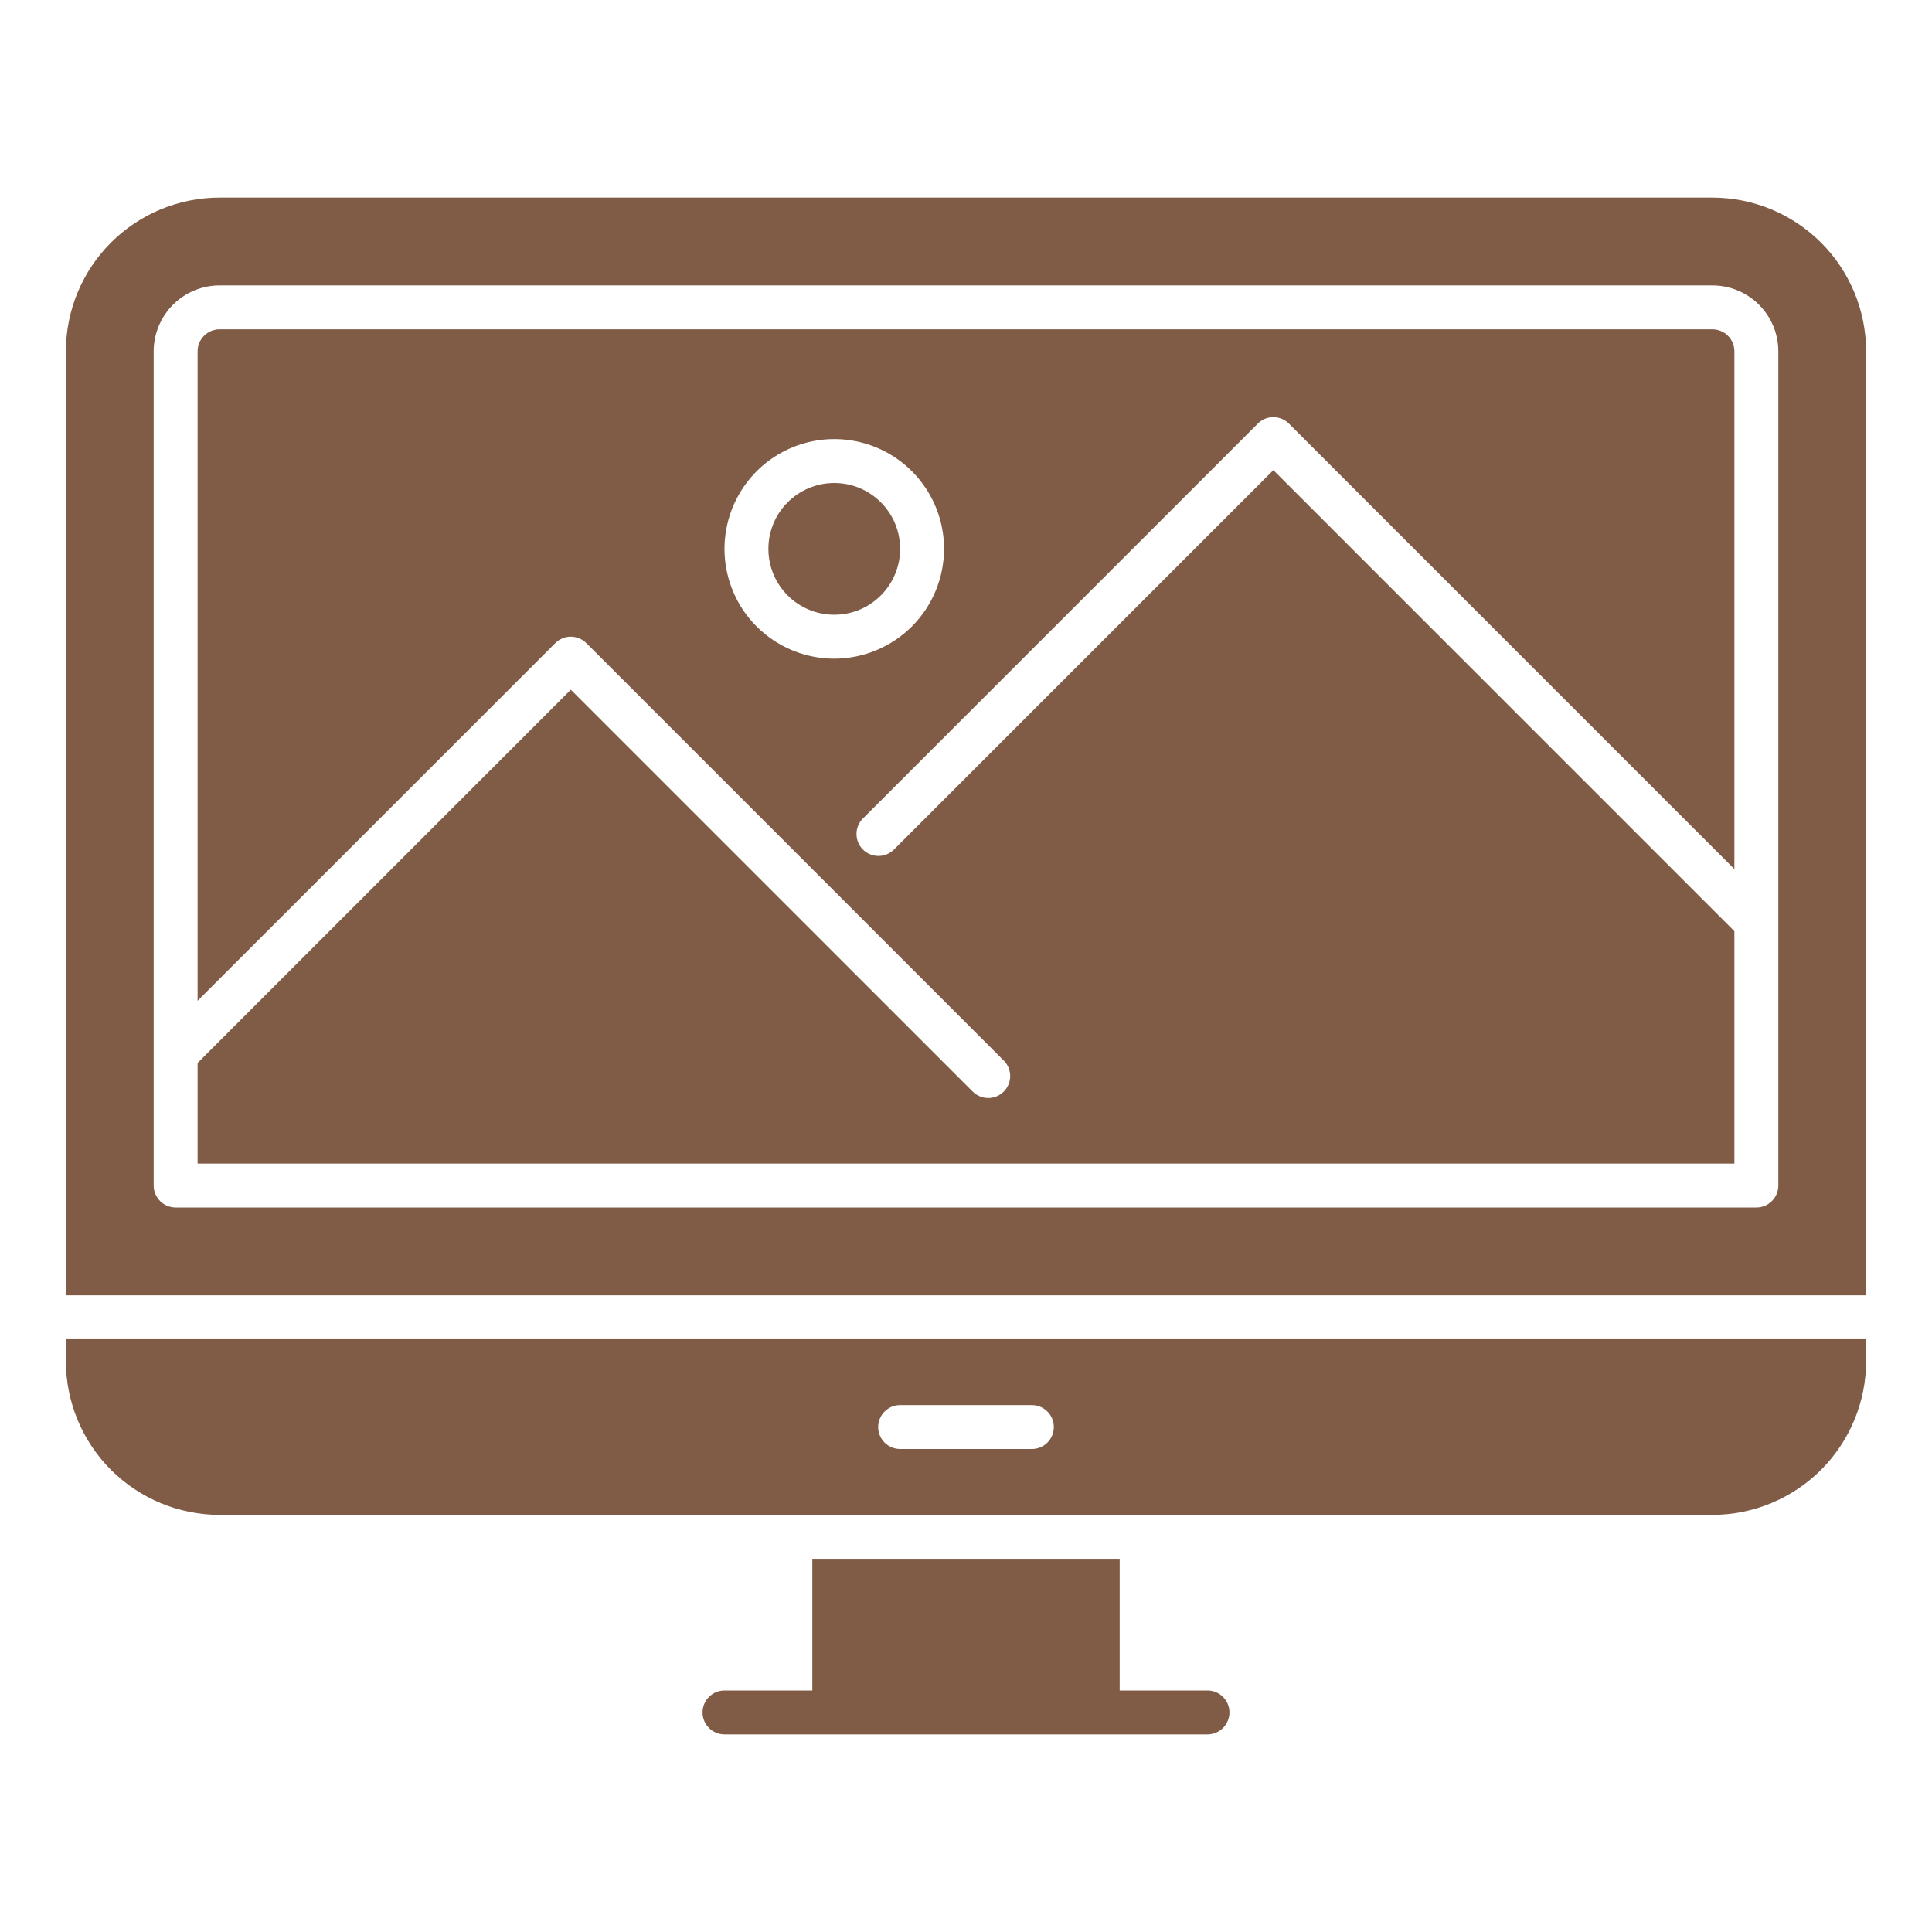
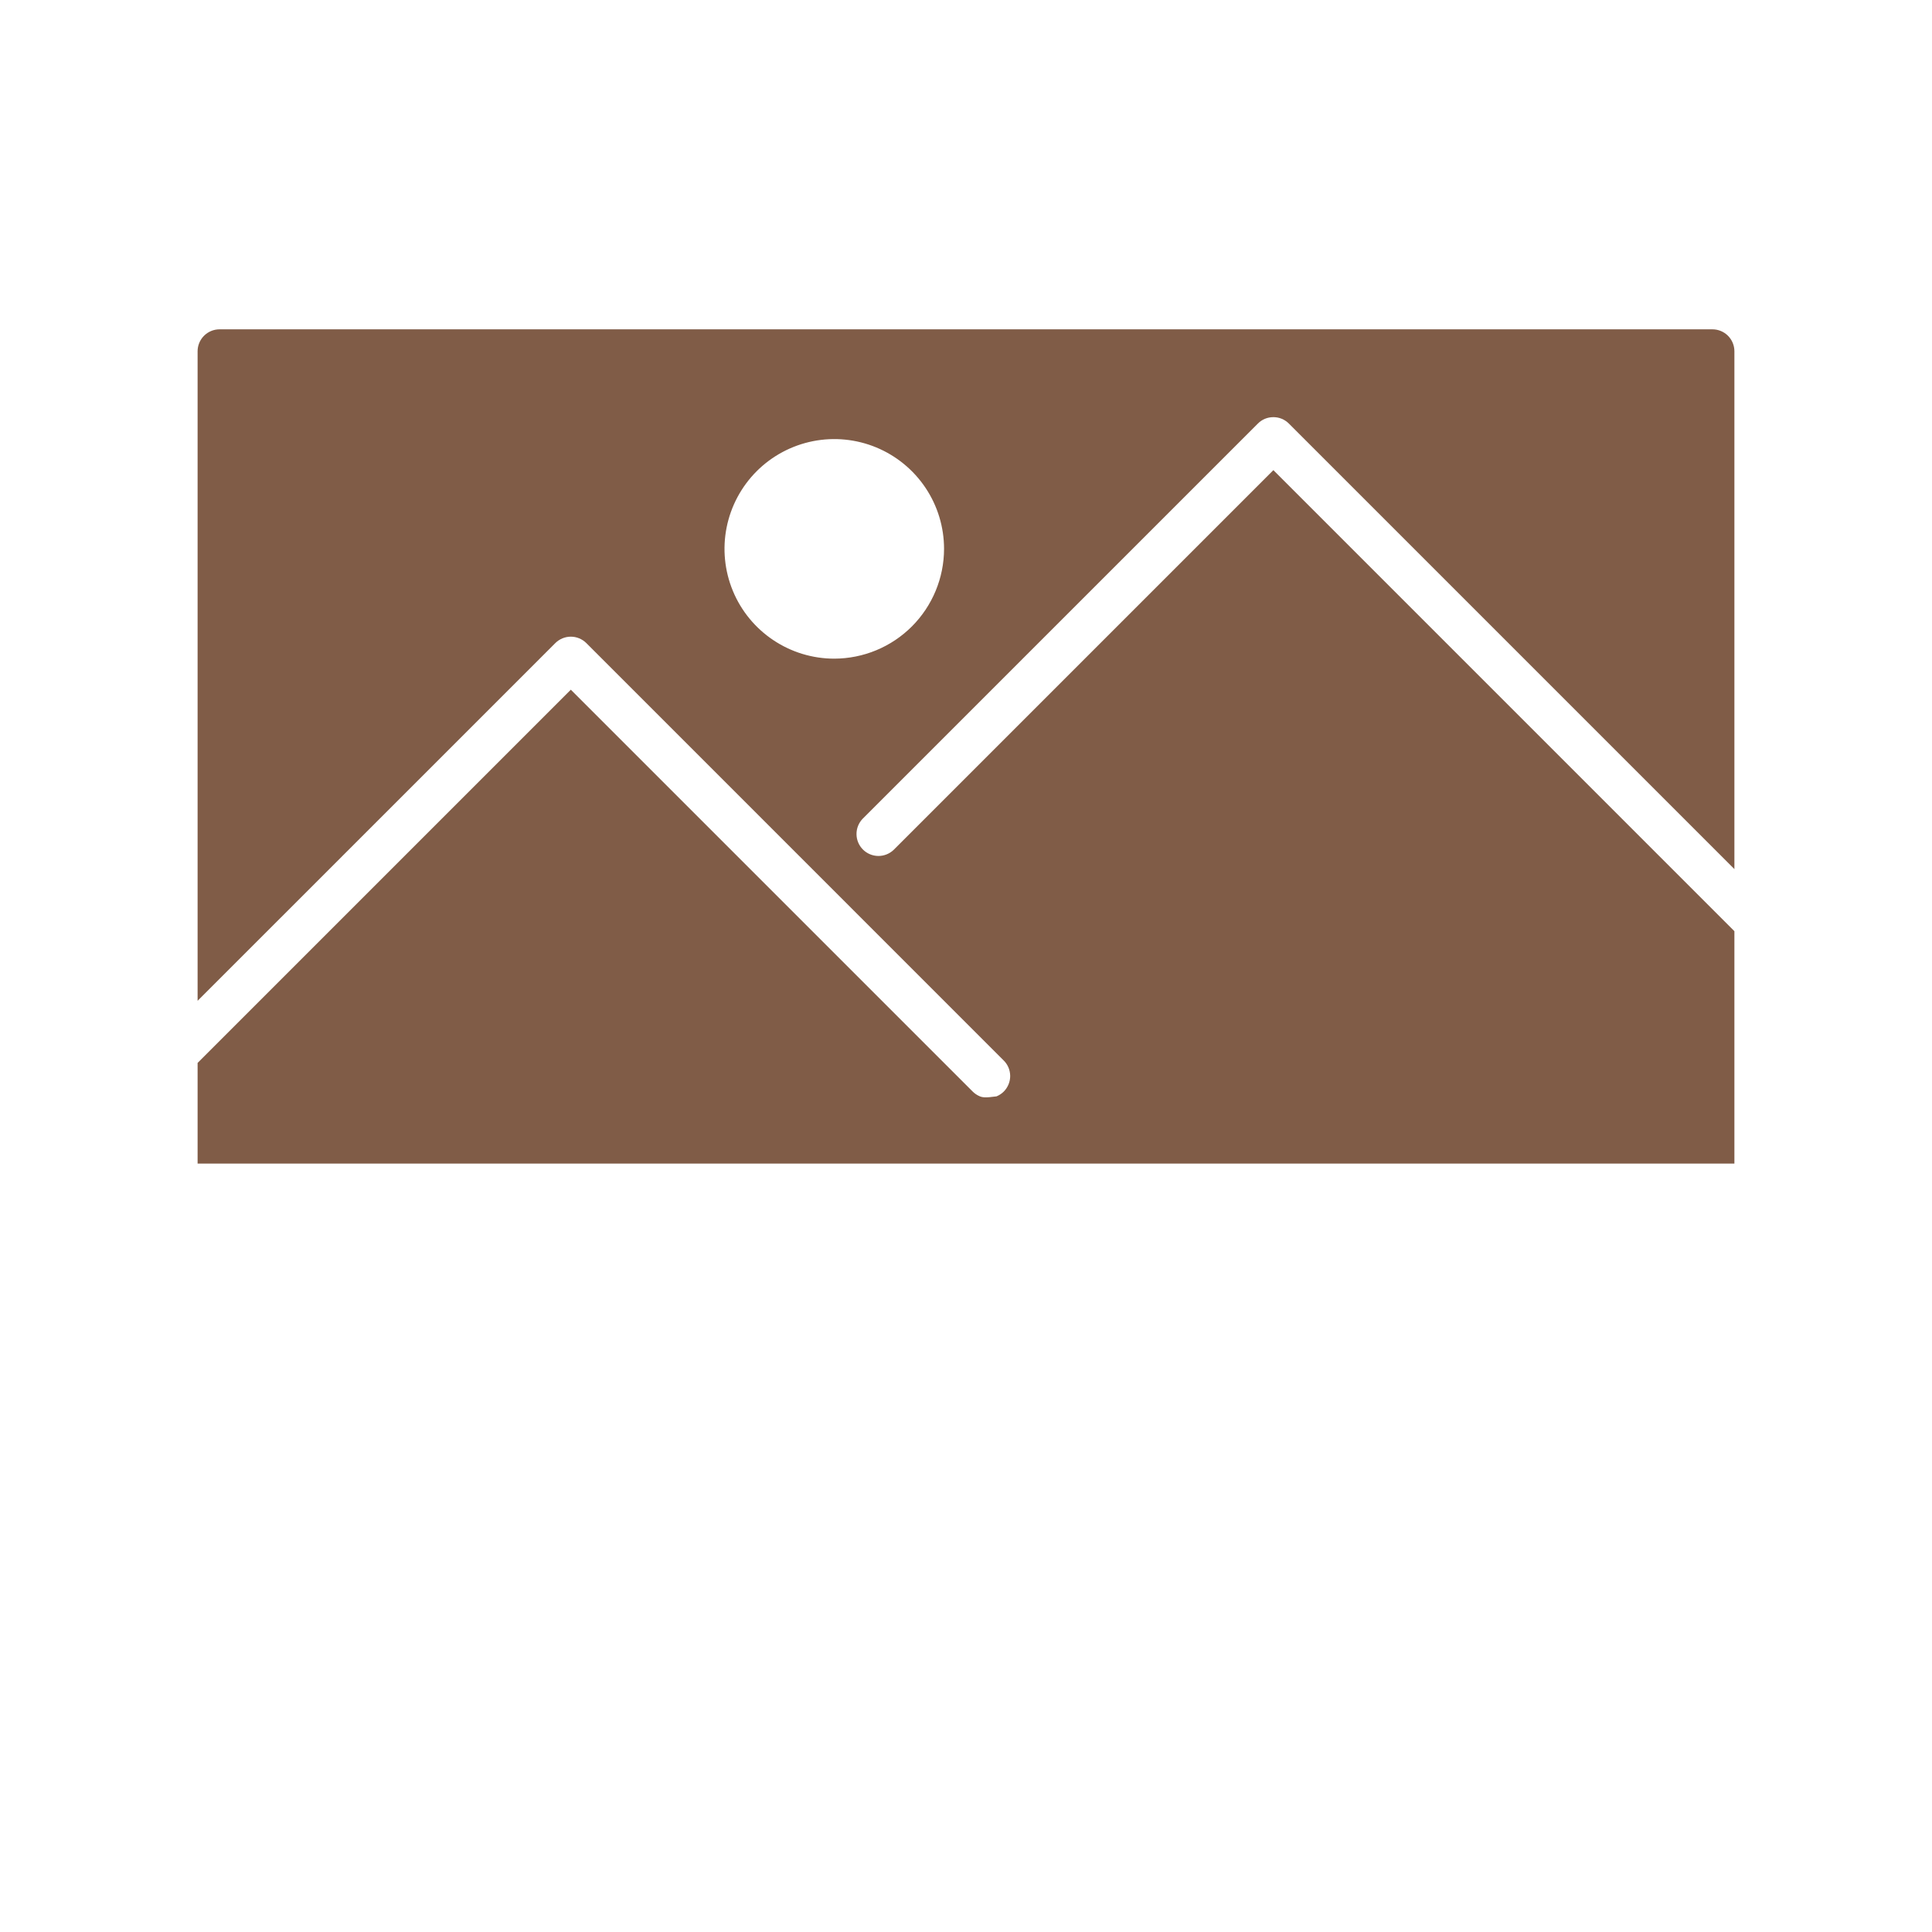
<svg xmlns="http://www.w3.org/2000/svg" width="61" height="61" viewBox="0 0 61 61" fill="none">
-   <path d="M38.125 53.375H35.352V49.216H25.648V53.375H22.875C22.691 53.375 22.515 53.448 22.385 53.578C22.255 53.708 22.182 53.884 22.182 54.068C22.182 54.252 22.255 54.428 22.385 54.558C22.515 54.688 22.691 54.761 22.875 54.761H38.125C38.309 54.761 38.485 54.688 38.615 54.558C38.745 54.428 38.818 54.252 38.818 54.068C38.818 53.884 38.745 53.708 38.615 53.578C38.485 53.448 38.309 53.375 38.125 53.375Z" fill="#805C47" />
-   <path d="M2.08 42.977C2.081 44.264 2.593 45.497 3.502 46.407C4.412 47.316 5.645 47.828 6.932 47.83H54.068C55.355 47.828 56.588 47.316 57.498 46.407C58.407 45.497 58.919 44.264 58.92 42.977V42.284H2.08V42.977ZM28.421 44.364H32.58C32.763 44.364 32.94 44.437 33.07 44.567C33.2 44.697 33.273 44.873 33.273 45.057C33.273 45.241 33.2 45.417 33.07 45.547C32.94 45.677 32.763 45.75 32.58 45.75H28.421C28.237 45.75 28.06 45.677 27.93 45.547C27.8 45.417 27.727 45.241 27.727 45.057C27.727 44.873 27.8 44.697 27.93 44.567C28.06 44.437 28.237 44.364 28.421 44.364Z" fill="#805C47" />
-   <path d="M54.068 10.398H6.932C6.748 10.398 6.572 10.471 6.442 10.601C6.312 10.731 6.239 10.907 6.239 11.091V31.599L17.533 20.305C17.597 20.241 17.674 20.19 17.758 20.155C17.842 20.12 17.932 20.102 18.023 20.102C18.114 20.102 18.204 20.12 18.288 20.155C18.372 20.19 18.449 20.241 18.513 20.305L31.683 33.476C31.75 33.54 31.802 33.616 31.839 33.701C31.875 33.785 31.894 33.876 31.895 33.968C31.896 34.06 31.878 34.152 31.843 34.237C31.808 34.322 31.757 34.4 31.692 34.465C31.627 34.53 31.549 34.581 31.464 34.616C31.379 34.651 31.288 34.668 31.196 34.668C31.104 34.667 31.013 34.648 30.928 34.611C30.844 34.575 30.767 34.522 30.703 34.456L18.023 21.776L6.239 33.56V36.739H54.761V29.401L40.205 14.844L28.218 26.831C28.087 26.957 27.912 27.027 27.73 27.026C27.548 27.024 27.374 26.951 27.246 26.823C27.117 26.694 27.044 26.52 27.043 26.338C27.041 26.157 27.111 25.982 27.237 25.851L39.715 13.374C39.779 13.309 39.855 13.258 39.939 13.223C40.023 13.188 40.114 13.171 40.205 13.171C40.296 13.171 40.386 13.188 40.47 13.223C40.554 13.258 40.63 13.309 40.695 13.374L54.761 27.44V11.091C54.761 10.907 54.688 10.731 54.558 10.601C54.428 10.471 54.252 10.398 54.068 10.398ZM26.341 20.796C25.655 20.796 24.985 20.592 24.416 20.211C23.846 19.831 23.401 19.289 23.139 18.656C22.877 18.023 22.808 17.326 22.942 16.653C23.076 15.981 23.406 15.364 23.89 14.879C24.375 14.394 24.993 14.064 25.665 13.93C26.337 13.796 27.034 13.865 27.667 14.127C28.301 14.39 28.842 14.834 29.223 15.404C29.604 15.974 29.807 16.644 29.807 17.33C29.806 18.248 29.44 19.129 28.791 19.779C28.141 20.429 27.26 20.794 26.341 20.796Z" fill="#805C47" />
-   <path d="M26.341 19.409C27.489 19.409 28.42 18.478 28.42 17.329C28.42 16.181 27.489 15.25 26.341 15.25C25.192 15.25 24.261 16.181 24.261 17.329C24.261 18.478 25.192 19.409 26.341 19.409Z" fill="#805C47" />
-   <path d="M54.068 6.239H6.932C5.645 6.24 4.412 6.752 3.502 7.661C2.593 8.571 2.081 9.804 2.08 11.091V40.898H58.92V11.091C58.919 9.804 58.407 8.571 57.498 7.661C56.588 6.752 55.355 6.24 54.068 6.239ZM56.148 37.432C56.148 37.616 56.075 37.792 55.945 37.922C55.815 38.052 55.638 38.125 55.455 38.125H5.545C5.362 38.125 5.185 38.052 5.055 37.922C4.925 37.792 4.852 37.616 4.852 37.432V11.091C4.853 10.54 5.072 10.011 5.462 9.621C5.852 9.231 6.381 9.012 6.932 9.011H54.068C54.62 9.012 55.148 9.231 55.538 9.621C55.928 10.011 56.147 10.54 56.148 11.091V37.432Z" fill="#805C47" />
+   <path d="M54.068 10.398H6.932C6.748 10.398 6.572 10.471 6.442 10.601C6.312 10.731 6.239 10.907 6.239 11.091V31.599L17.533 20.305C17.597 20.241 17.674 20.19 17.758 20.155C17.842 20.12 17.932 20.102 18.023 20.102C18.114 20.102 18.204 20.12 18.288 20.155C18.372 20.19 18.449 20.241 18.513 20.305L31.683 33.476C31.75 33.54 31.802 33.616 31.839 33.701C31.875 33.785 31.894 33.876 31.895 33.968C31.896 34.06 31.878 34.152 31.843 34.237C31.808 34.322 31.757 34.4 31.692 34.465C31.627 34.53 31.549 34.581 31.464 34.616C31.104 34.667 31.013 34.648 30.928 34.611C30.844 34.575 30.767 34.522 30.703 34.456L18.023 21.776L6.239 33.56V36.739H54.761V29.401L40.205 14.844L28.218 26.831C28.087 26.957 27.912 27.027 27.73 27.026C27.548 27.024 27.374 26.951 27.246 26.823C27.117 26.694 27.044 26.52 27.043 26.338C27.041 26.157 27.111 25.982 27.237 25.851L39.715 13.374C39.779 13.309 39.855 13.258 39.939 13.223C40.023 13.188 40.114 13.171 40.205 13.171C40.296 13.171 40.386 13.188 40.47 13.223C40.554 13.258 40.63 13.309 40.695 13.374L54.761 27.44V11.091C54.761 10.907 54.688 10.731 54.558 10.601C54.428 10.471 54.252 10.398 54.068 10.398ZM26.341 20.796C25.655 20.796 24.985 20.592 24.416 20.211C23.846 19.831 23.401 19.289 23.139 18.656C22.877 18.023 22.808 17.326 22.942 16.653C23.076 15.981 23.406 15.364 23.89 14.879C24.375 14.394 24.993 14.064 25.665 13.93C26.337 13.796 27.034 13.865 27.667 14.127C28.301 14.39 28.842 14.834 29.223 15.404C29.604 15.974 29.807 16.644 29.807 17.33C29.806 18.248 29.44 19.129 28.791 19.779C28.141 20.429 27.26 20.794 26.341 20.796Z" fill="#805C47" />
</svg>